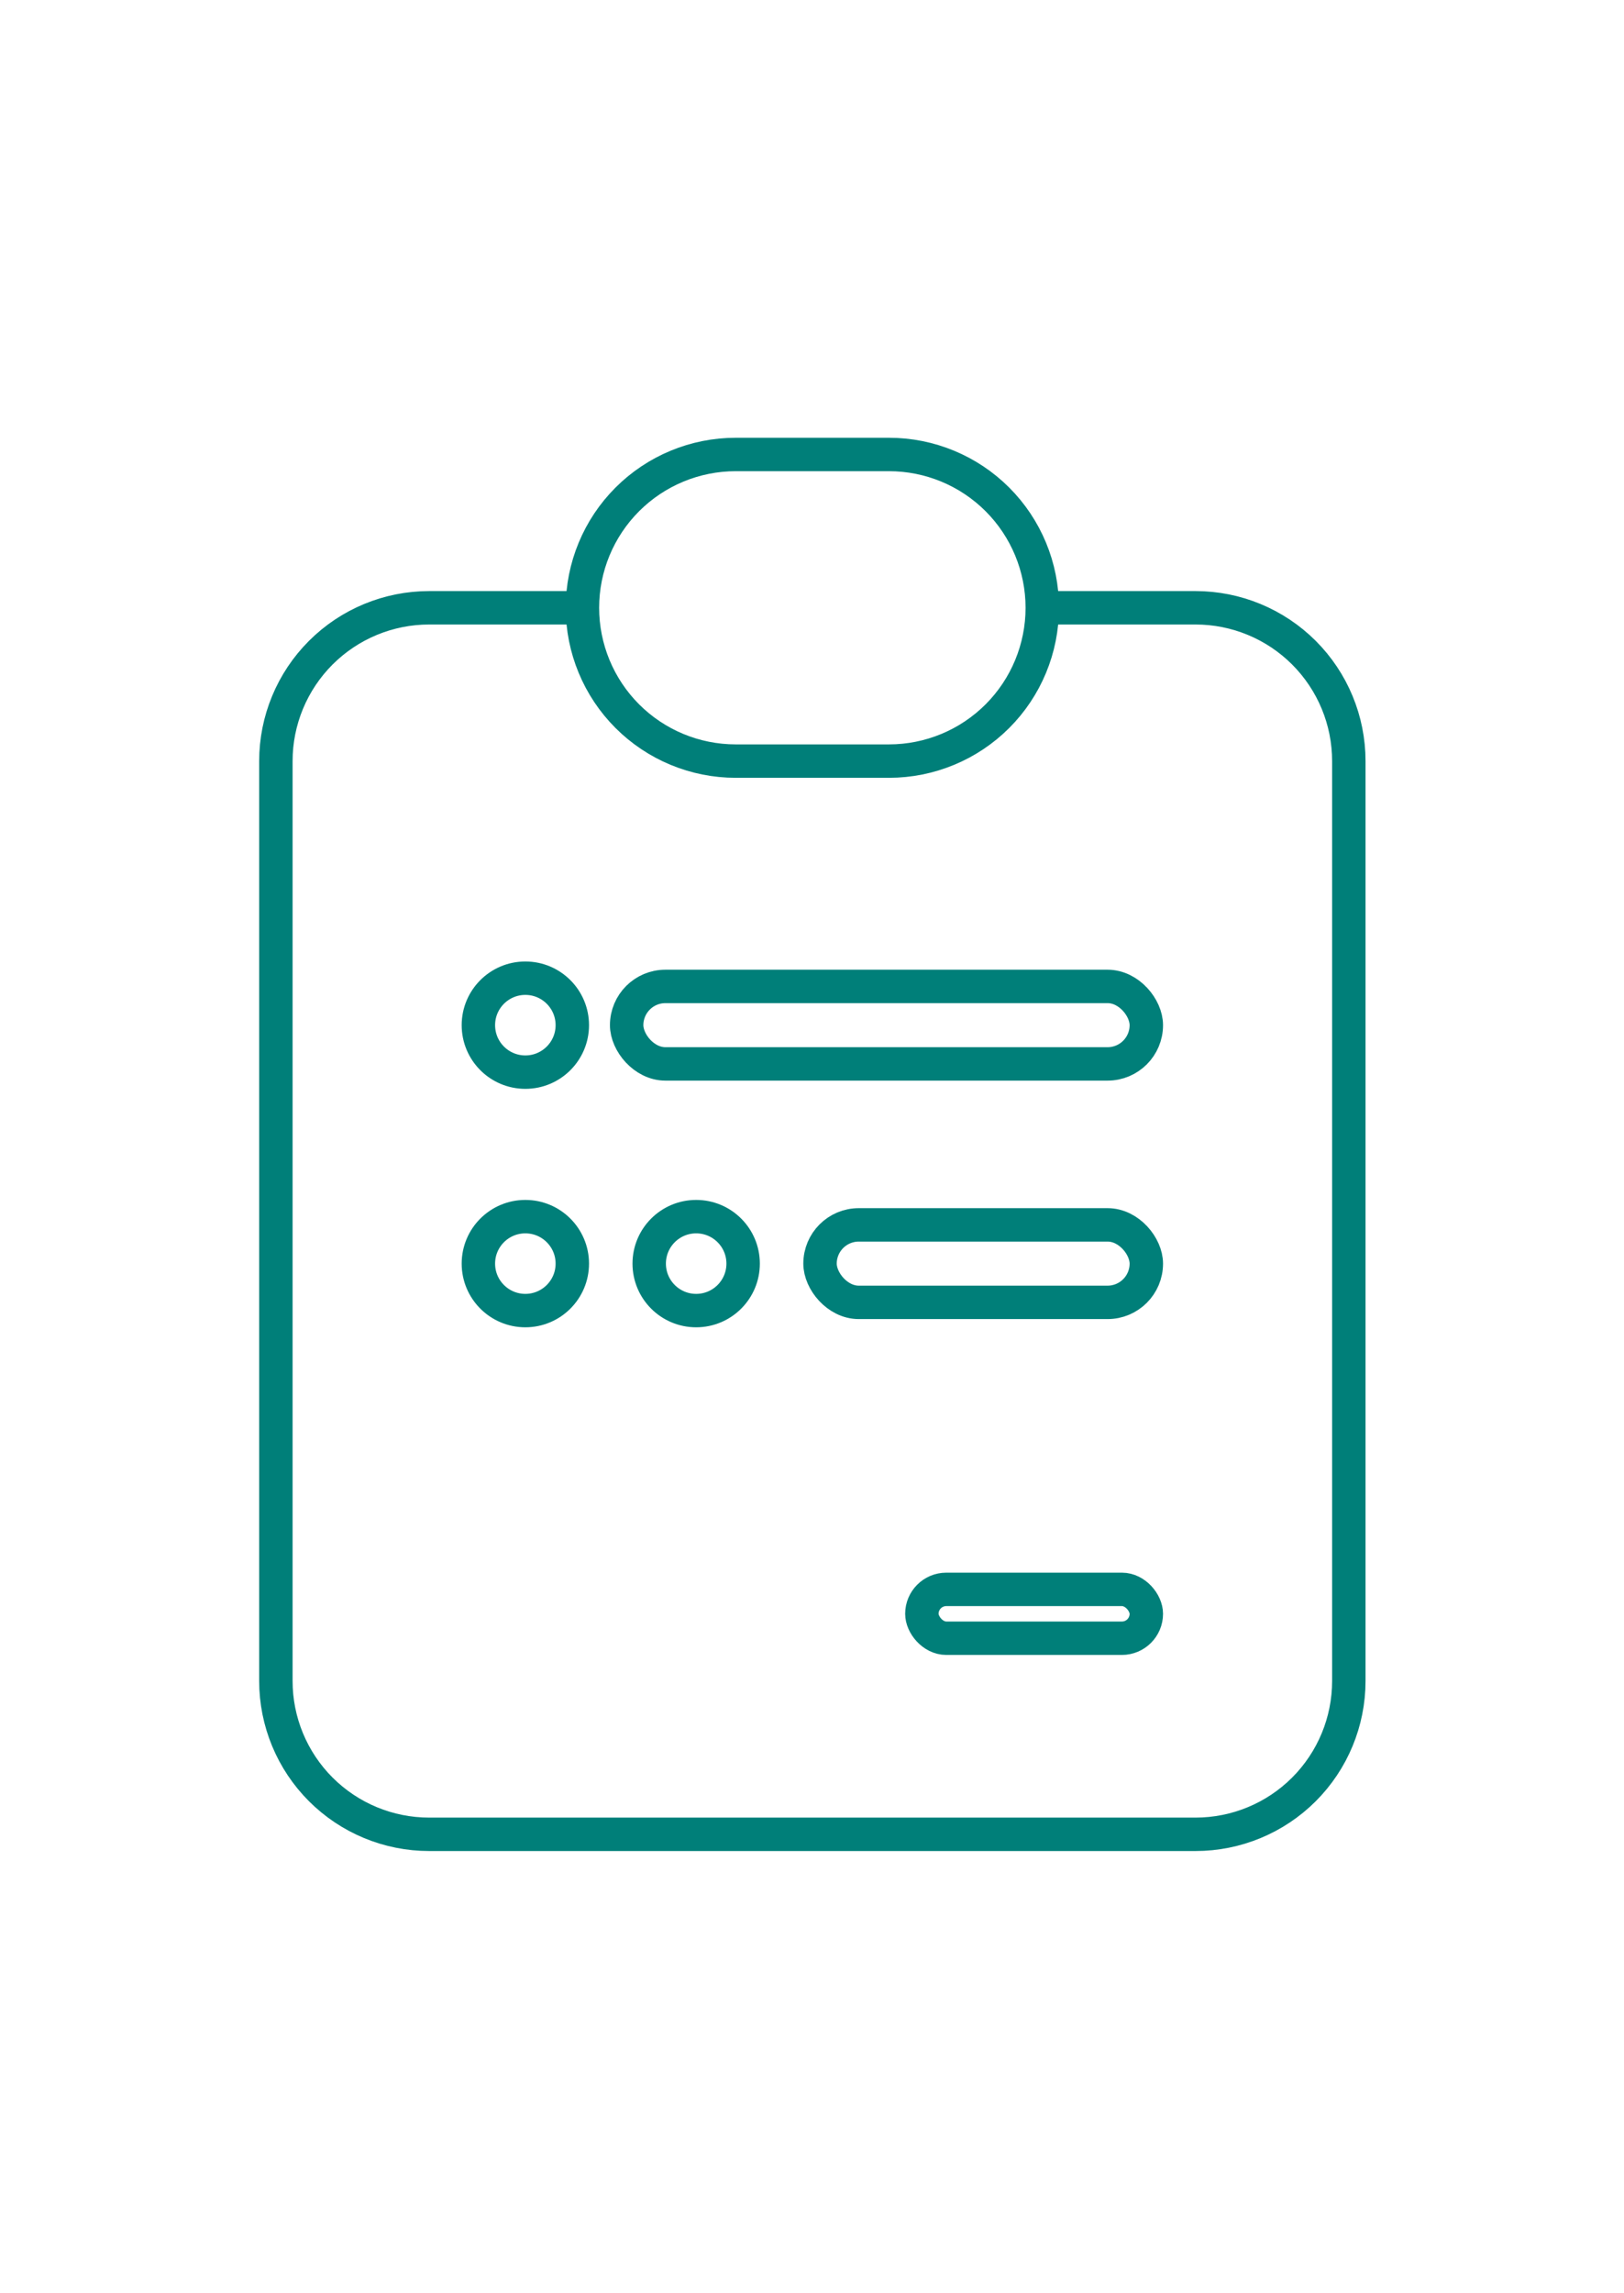
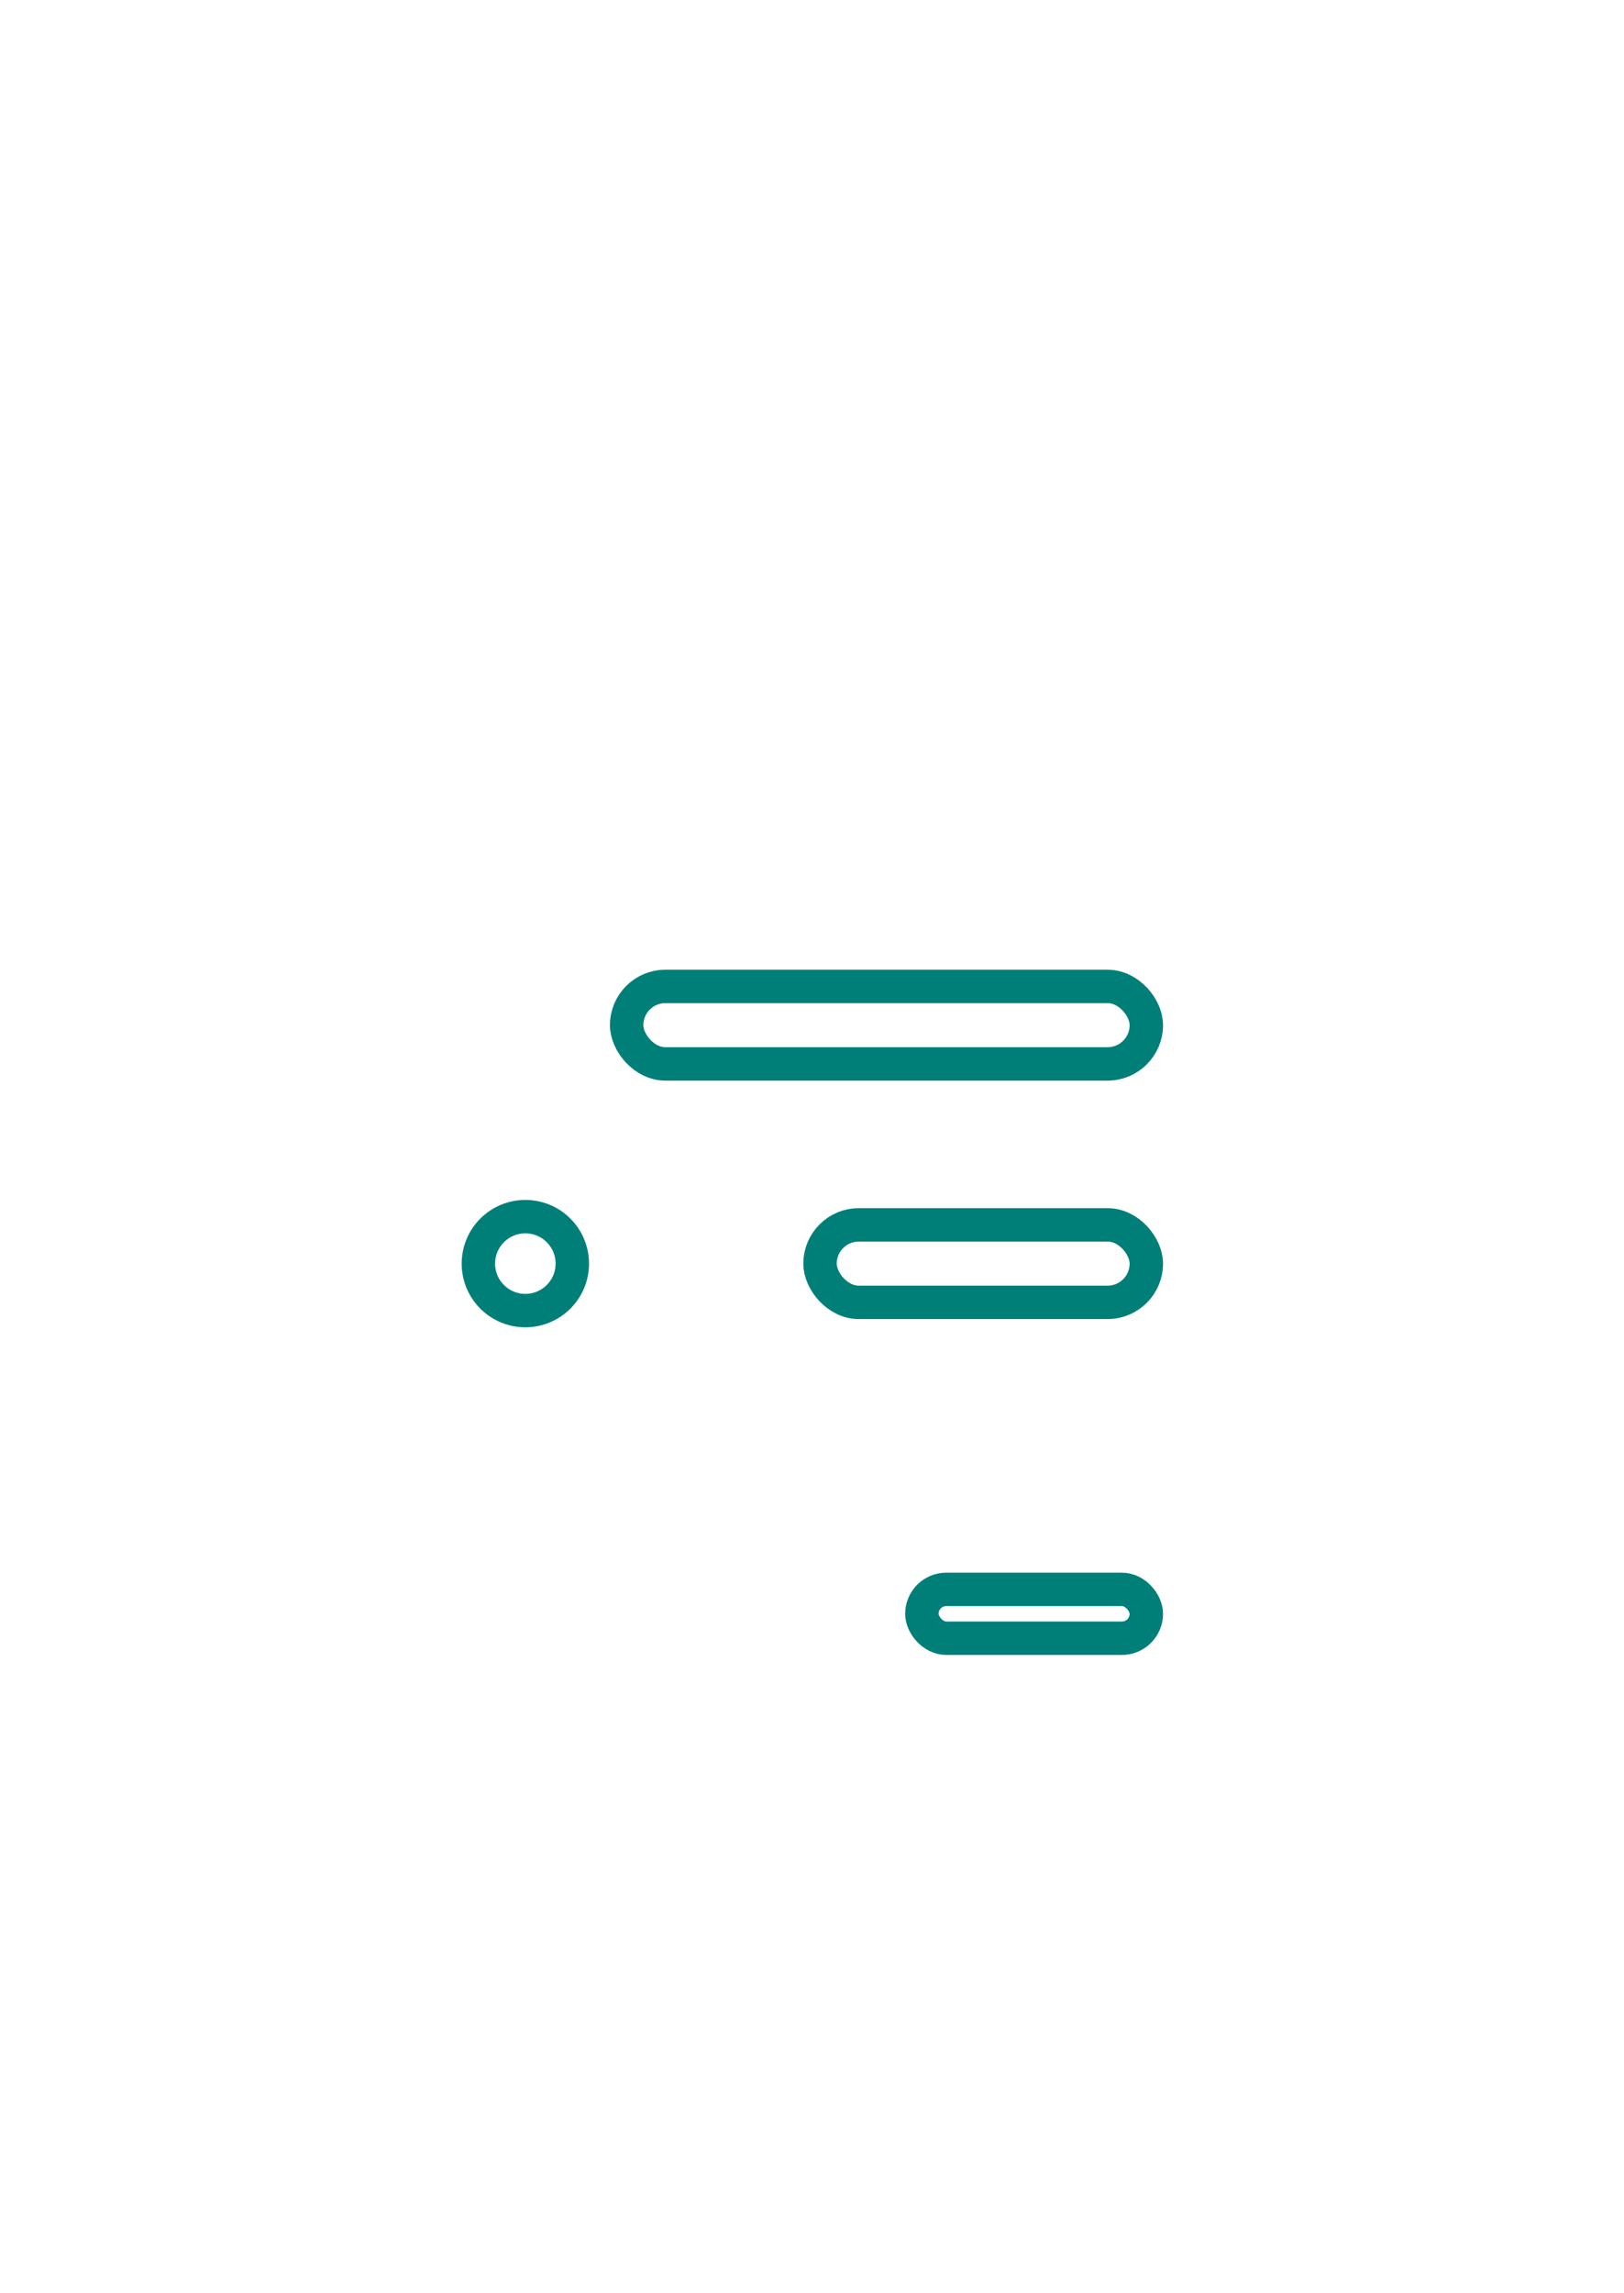
<svg xmlns="http://www.w3.org/2000/svg" width="243" height="343" viewBox="0 0 243 343" fill="none">
-   <path d="M87.15 90.922H64.215C58.133 90.922 52.299 93.338 47.998 97.639C43.697 101.94 41.28 107.774 41.28 113.857V251.467C41.28 257.549 43.697 263.383 47.998 267.684C52.299 271.985 58.133 274.402 64.215 274.402H178.89C184.973 274.402 190.807 271.985 195.108 267.684C199.409 263.383 201.825 257.549 201.825 251.467V113.857C201.825 107.774 199.409 101.94 195.108 97.639C190.807 93.338 184.973 90.922 178.89 90.922H155.955M87.15 90.922C87.15 97.004 89.567 102.838 93.868 107.139C98.169 111.44 104.003 113.857 110.085 113.857H133.02C139.103 113.857 144.937 111.44 149.238 107.139C153.539 102.838 155.955 97.004 155.955 90.922M87.15 90.922C87.15 84.839 89.567 79.005 93.868 74.704C98.169 70.403 104.003 67.987 110.085 67.987H133.02C139.103 67.987 144.937 70.403 149.238 74.704C153.539 79.005 155.955 84.839 155.955 90.922" stroke="#007F79" stroke-width="5" stroke-linecap="round" stroke-linejoin="round" />
-   <circle cx="78.608" cy="153.359" r="7.027" stroke="#007F79" stroke-width="5" stroke-linecap="round" stroke-linejoin="round" />
  <circle cx="78.608" cy="189.029" r="7.027" stroke="#007F79" stroke-width="5" stroke-linecap="round" stroke-linejoin="round" />
-   <circle cx="104.168" cy="189.029" r="7.027" stroke="#007F79" stroke-width="5" stroke-linecap="round" stroke-linejoin="round" />
  <rect x="93.767" y="147.563" width="77.758" height="11.591" rx="5.795" stroke="#007F79" stroke-width="5" stroke-linecap="round" stroke-linejoin="round" />
  <rect x="137.94" y="237.761" width="33.585" height="7.309" rx="3.655" stroke="#007F79" stroke-width="5" stroke-linecap="round" stroke-linejoin="round" />
  <rect x="122.701" y="183.234" width="48.824" height="11.591" rx="5.795" stroke="#007F79" stroke-width="5" stroke-linecap="round" stroke-linejoin="round" />
</svg>